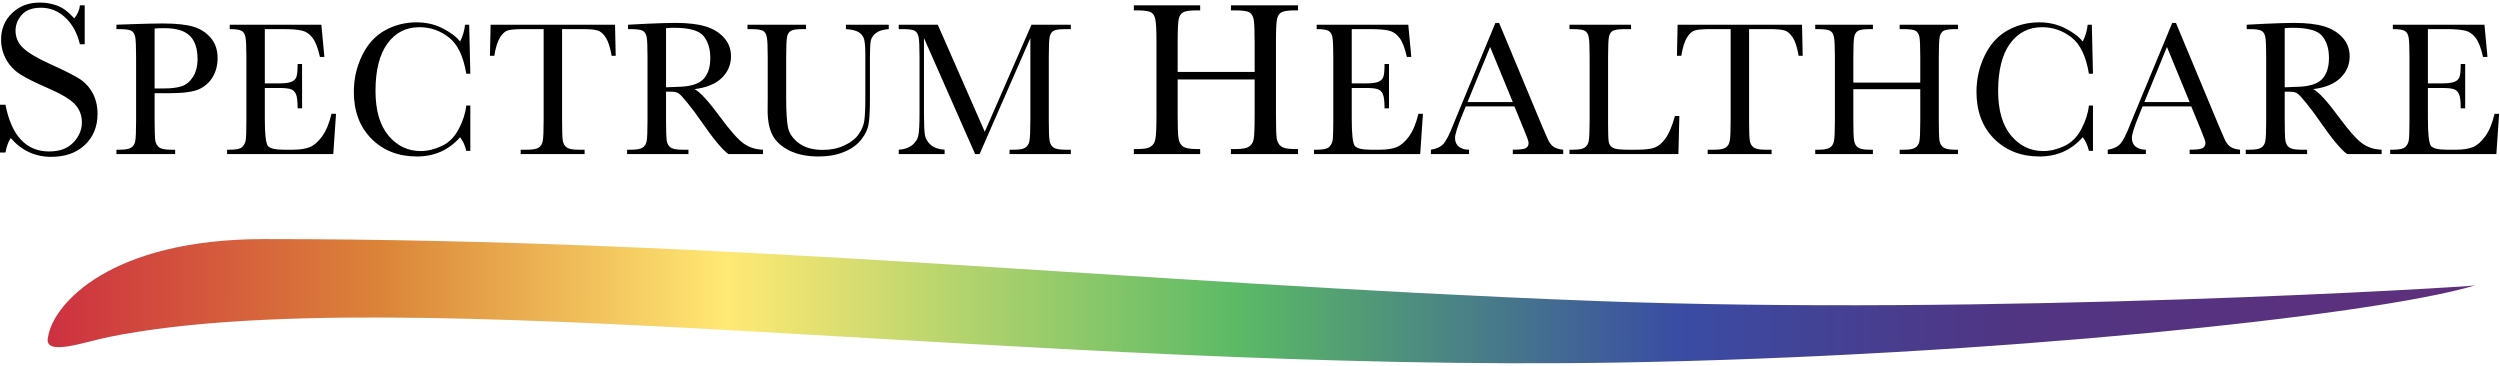
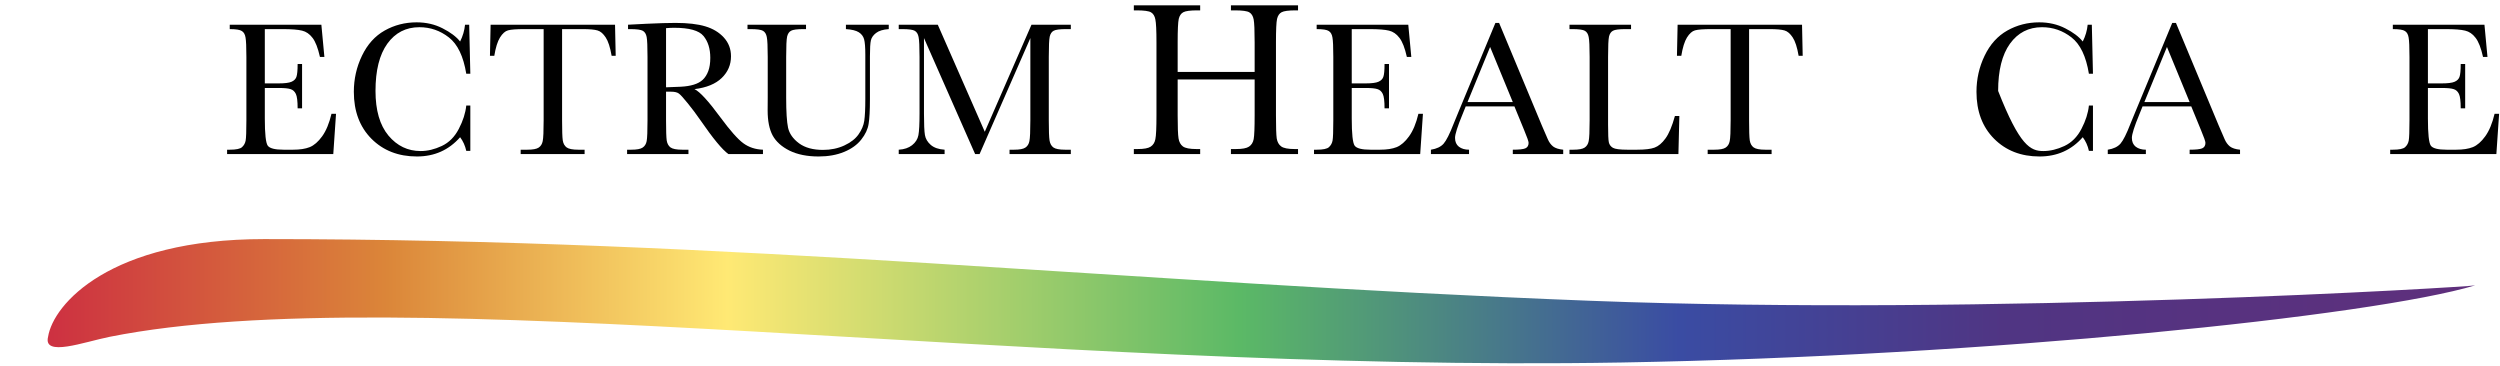
<svg xmlns="http://www.w3.org/2000/svg" width="205" height="30" viewBox="0 0 205 30" fill="none">
-   <path d="M0 12.51V8.587H0.446C0.951 11.142 2.149 12.42 4.039 12.42C4.889 12.42 5.546 12.177 6.01 11.691C6.479 11.199 6.714 10.65 6.714 10.045C6.714 9.433 6.509 8.92 6.099 8.506C5.689 8.098 4.94 7.66 3.852 7.193C2.883 6.773 2.152 6.407 1.658 6.095C1.165 5.777 0.779 5.366 0.499 4.862C0.226 4.359 0.089 3.822 0.089 3.252C0.089 2.382 0.386 1.659 0.981 1.084C1.581 0.502 2.339 0.211 3.254 0.211C3.766 0.211 4.247 0.295 4.699 0.463C5.151 0.631 5.614 0.979 6.09 1.507C6.363 1.177 6.518 0.82 6.553 0.436H6.946V3.63H6.553C6.328 2.7 5.926 1.968 5.35 1.435C4.779 0.901 4.116 0.634 3.361 0.634C2.642 0.634 2.113 0.832 1.774 1.228C1.441 1.617 1.275 2.046 1.275 2.514C1.275 3.078 1.486 3.555 1.908 3.945C2.324 4.341 3.076 4.784 4.164 5.276C5.204 5.744 5.959 6.122 6.429 6.41C6.904 6.692 7.285 7.085 7.57 7.588C7.855 8.092 7.998 8.674 7.998 9.334C7.998 10.378 7.653 11.226 6.964 11.88C6.274 12.534 5.353 12.861 4.2 12.861C2.874 12.861 1.768 12.348 0.883 11.322C0.687 11.604 0.541 12 0.446 12.51H0Z" fill="black" />
-   <path d="M12.679 7.644V9.874C12.679 10.709 12.697 11.256 12.733 11.517C12.775 11.773 12.881 11.963 13.051 12.088C13.222 12.213 13.542 12.276 14.013 12.276H14.362V12.636H9.547V12.276H9.826C10.276 12.276 10.586 12.219 10.757 12.104C10.932 11.989 11.043 11.812 11.09 11.572C11.136 11.327 11.16 10.761 11.16 9.874V4.671C11.16 3.827 11.136 3.282 11.09 3.036C11.043 2.791 10.94 2.622 10.78 2.528C10.62 2.434 10.273 2.387 9.741 2.387H9.547V2.027L10.865 1.98C11.919 1.944 12.741 1.925 13.331 1.925C14.416 1.925 15.251 2.012 15.835 2.184C16.424 2.356 16.905 2.661 17.277 3.099C17.654 3.537 17.843 4.09 17.843 4.758C17.843 5.337 17.714 5.848 17.455 6.291C17.202 6.734 16.835 7.071 16.354 7.3C15.879 7.53 15.039 7.644 13.835 7.644H12.679ZM12.679 7.253H13.431C14.036 7.253 14.524 7.193 14.897 7.073C15.269 6.948 15.579 6.69 15.827 6.299C16.075 5.908 16.199 5.425 16.199 4.851C16.199 3.975 15.985 3.334 15.556 2.927C15.132 2.515 14.442 2.309 13.486 2.309C13.134 2.309 12.865 2.319 12.679 2.34V7.253Z" fill="black" />
  <path d="M27.181 9.334H27.554L27.329 12.636H18.622V12.276H18.839C19.361 12.276 19.697 12.206 19.847 12.065C20.002 11.924 20.1 11.747 20.142 11.533C20.183 11.314 20.204 10.761 20.204 9.874V4.671C20.204 3.863 20.18 3.331 20.134 3.076C20.093 2.82 19.992 2.643 19.831 2.544C19.676 2.439 19.346 2.387 18.839 2.387V2.027H26.352L26.6 4.671H26.236C26.07 3.931 25.866 3.407 25.623 3.099C25.385 2.786 25.101 2.59 24.77 2.512C24.439 2.429 23.907 2.387 23.173 2.387H21.715V6.839H22.832C23.344 6.839 23.7 6.794 23.902 6.706C24.109 6.617 24.243 6.484 24.305 6.307C24.372 6.124 24.406 5.772 24.406 5.25H24.77V8.881H24.406C24.406 8.291 24.357 7.897 24.259 7.699C24.16 7.496 24.016 7.365 23.824 7.308C23.638 7.245 23.32 7.214 22.871 7.214H21.715V9.725C21.715 10.982 21.796 11.723 21.956 11.947C22.116 12.166 22.548 12.276 23.251 12.276H24.034C24.587 12.276 25.042 12.206 25.398 12.065C25.755 11.919 26.093 11.624 26.414 11.181C26.74 10.732 26.995 10.117 27.181 9.334Z" fill="black" />
  <path d="M38.234 8.654H38.567V12.37H38.234C38.141 11.947 37.973 11.574 37.73 11.251C36.804 12.305 35.623 12.831 34.186 12.831C32.667 12.831 31.424 12.346 30.457 11.376C29.496 10.406 29.015 9.123 29.015 7.527C29.015 6.479 29.237 5.493 29.682 4.57C30.126 3.641 30.747 2.953 31.543 2.504C32.339 2.056 33.212 1.832 34.163 1.832C34.949 1.832 35.66 1.996 36.295 2.324C36.936 2.648 37.414 3.008 37.73 3.404C37.952 2.961 38.086 2.502 38.133 2.027H38.474L38.567 6.048H38.234C38.001 4.619 37.526 3.626 36.807 3.068C36.094 2.51 35.287 2.231 34.388 2.231C33.287 2.231 32.411 2.682 31.76 3.584C31.113 4.486 30.791 5.777 30.791 7.457C30.791 9.047 31.145 10.268 31.853 11.118C32.561 11.963 33.442 12.386 34.496 12.386C35.06 12.386 35.636 12.247 36.225 11.971C36.815 11.694 37.28 11.228 37.621 10.57C37.967 9.908 38.172 9.269 38.234 8.654Z" fill="black" />
  <path d="M40.532 4.578H40.176L40.23 2.027H50.433L50.487 4.578H50.154C50.035 3.879 49.872 3.375 49.666 3.068C49.459 2.755 49.237 2.564 48.999 2.497C48.761 2.424 48.355 2.387 47.782 2.387H46.091V9.874C46.091 10.703 46.109 11.248 46.146 11.509C46.187 11.77 46.293 11.963 46.464 12.088C46.634 12.213 46.955 12.276 47.425 12.276H47.937V12.636H42.695V12.276H43.238C43.688 12.276 43.998 12.219 44.169 12.104C44.344 11.989 44.455 11.812 44.502 11.572C44.554 11.327 44.579 10.761 44.579 9.874V2.387H43.021C42.344 2.387 41.889 2.421 41.657 2.489C41.424 2.551 41.204 2.747 40.998 3.076C40.796 3.404 40.641 3.905 40.532 4.578Z" fill="black" />
  <path d="M62.563 12.636H59.733C59.232 12.281 58.464 11.353 57.43 9.851C57.099 9.371 56.756 8.912 56.399 8.474C56.042 8.03 55.797 7.762 55.663 7.668C55.528 7.569 55.319 7.519 55.035 7.519H54.616V9.874C54.616 10.709 54.634 11.256 54.67 11.517C54.712 11.773 54.815 11.963 54.98 12.088C55.151 12.213 55.474 12.276 55.949 12.276H56.453V12.636H51.422V12.276H51.763C52.212 12.276 52.523 12.219 52.693 12.104C52.869 11.989 52.98 11.812 53.026 11.572C53.073 11.327 53.096 10.761 53.096 9.874V4.671C53.096 3.827 53.073 3.282 53.026 3.036C52.98 2.791 52.877 2.622 52.716 2.528C52.556 2.434 52.21 2.387 51.677 2.387H51.499V2.027L53.003 1.949C54.006 1.902 54.802 1.879 55.391 1.879C56.394 1.879 57.208 1.972 57.833 2.16C58.464 2.348 58.973 2.656 59.361 3.083C59.748 3.511 59.942 4.022 59.942 4.617C59.942 5.31 59.689 5.902 59.182 6.393C58.676 6.883 57.932 7.188 56.95 7.308C57.389 7.522 58.097 8.294 59.074 9.624C59.87 10.703 60.495 11.41 60.95 11.744C61.405 12.078 61.943 12.255 62.563 12.276V12.636ZM54.616 7.159C55.004 7.149 55.404 7.133 55.818 7.112C56.231 7.092 56.59 7.034 56.895 6.94C57.2 6.846 57.446 6.711 57.632 6.534C57.823 6.351 57.973 6.114 58.081 5.822C58.19 5.529 58.244 5.17 58.244 4.742C58.244 3.996 58.058 3.399 57.686 2.95C57.319 2.502 56.515 2.278 55.275 2.278C55.084 2.278 54.864 2.288 54.616 2.309V7.159Z" fill="black" />
  <path d="M69.366 2.027H72.878V2.387C72.413 2.418 72.064 2.525 71.832 2.708C71.604 2.885 71.465 3.086 71.413 3.31C71.361 3.534 71.335 3.97 71.335 4.617V8.145C71.335 9.047 71.299 9.718 71.227 10.156C71.16 10.594 70.958 11.024 70.622 11.447C70.291 11.869 69.824 12.206 69.219 12.456C68.614 12.706 67.916 12.831 67.126 12.831C66.19 12.831 65.397 12.672 64.745 12.354C64.099 12.031 63.637 11.616 63.358 11.11C63.084 10.599 62.947 9.916 62.947 9.06L62.954 7.973V4.671C62.954 3.827 62.928 3.282 62.877 3.036C62.83 2.791 62.727 2.622 62.567 2.528C62.412 2.434 62.068 2.387 61.535 2.387H61.295V2.027H66.094V2.387H65.885C65.368 2.387 65.03 2.431 64.869 2.52C64.709 2.603 64.601 2.763 64.544 2.997C64.492 3.232 64.466 3.79 64.466 4.671V8.012C64.466 9.17 64.518 9.991 64.621 10.476C64.73 10.962 65.03 11.387 65.521 11.752C66.012 12.112 66.665 12.292 67.482 12.292C68.123 12.292 68.705 12.172 69.227 11.932C69.754 11.687 70.144 11.384 70.397 11.024C70.656 10.659 70.814 10.286 70.87 9.905C70.927 9.519 70.956 8.914 70.956 8.09V4.476C70.956 3.876 70.922 3.456 70.855 3.216C70.788 2.976 70.643 2.786 70.421 2.645C70.198 2.504 69.847 2.418 69.366 2.387V2.027Z" fill="black" />
  <path d="M80.752 10.805L84.582 2.027H87.807V2.387H87.419C86.903 2.387 86.564 2.431 86.404 2.52C86.243 2.603 86.135 2.763 86.078 2.997C86.026 3.232 86.001 3.79 86.001 4.671V9.874C86.001 10.709 86.021 11.256 86.063 11.517C86.104 11.773 86.207 11.963 86.373 12.088C86.543 12.213 86.866 12.276 87.342 12.276H87.807V12.636H82.783V12.276H83.155C83.6 12.276 83.907 12.219 84.078 12.104C84.254 11.989 84.365 11.812 84.411 11.572C84.463 11.327 84.489 10.761 84.489 9.874V3.122L80.325 12.636H79.961L75.766 3.122V9.334C75.766 10.184 75.792 10.763 75.844 11.071C75.896 11.379 76.056 11.65 76.325 11.885C76.593 12.114 76.971 12.245 77.457 12.276V12.636H73.696V12.276C74.146 12.25 74.51 12.127 74.789 11.908C75.074 11.684 75.247 11.41 75.309 11.087C75.371 10.763 75.402 10.164 75.402 9.287V4.671C75.402 3.827 75.376 3.282 75.324 3.036C75.278 2.791 75.174 2.622 75.014 2.528C74.859 2.434 74.516 2.387 73.983 2.387H73.696V2.027H76.898L80.752 10.805Z" fill="black" />
  <path d="M102.881 6.518H96.568V9.46C96.568 10.42 96.592 11.049 96.64 11.349C96.687 11.643 96.806 11.862 96.996 12.006C97.192 12.15 97.561 12.222 98.102 12.222H98.414V12.636H92.975V12.222H93.287C93.804 12.222 94.161 12.156 94.357 12.024C94.559 11.892 94.687 11.688 94.74 11.412C94.8 11.13 94.83 10.479 94.83 9.46V3.477C94.83 2.505 94.8 1.878 94.74 1.596C94.687 1.315 94.568 1.12 94.384 1.012C94.206 0.904 93.81 0.85 93.198 0.85H92.975V0.436H98.414V0.85H98.191C97.603 0.85 97.216 0.901 97.032 1.003C96.848 1.099 96.723 1.282 96.657 1.551C96.598 1.821 96.568 2.463 96.568 3.477V5.897H102.881V3.477C102.881 2.505 102.854 1.878 102.801 1.596C102.747 1.315 102.628 1.12 102.444 1.012C102.266 0.904 101.871 0.85 101.258 0.85H100.937V0.436H106.439V0.85H106.26C105.666 0.85 105.276 0.901 105.092 1.003C104.908 1.099 104.783 1.282 104.718 1.551C104.658 1.821 104.629 2.463 104.629 3.477V9.46C104.629 10.42 104.649 11.049 104.691 11.349C104.739 11.643 104.86 11.862 105.057 12.006C105.253 12.15 105.621 12.222 106.162 12.222H106.439V12.636H100.937V12.222H101.356C101.868 12.222 102.221 12.156 102.417 12.024C102.619 11.892 102.747 11.688 102.801 11.412C102.854 11.13 102.881 10.479 102.881 9.46V6.518Z" fill="black" />
  <path d="M116.309 9.334H116.681L116.456 12.636H107.749V12.276H107.966C108.488 12.276 108.824 12.206 108.974 12.065C109.129 11.924 109.228 11.747 109.269 11.533C109.31 11.314 109.331 10.761 109.331 9.874V4.671C109.331 3.863 109.308 3.331 109.261 3.076C109.22 2.82 109.119 2.643 108.959 2.544C108.804 2.439 108.473 2.387 107.966 2.387V2.027H115.479L115.727 4.671H115.363C115.198 3.931 114.993 3.407 114.75 3.099C114.513 2.786 114.228 2.59 113.898 2.512C113.567 2.429 113.034 2.387 112.3 2.387H110.843V6.839H111.959C112.471 6.839 112.828 6.794 113.029 6.706C113.236 6.617 113.37 6.484 113.432 6.307C113.5 6.124 113.533 5.772 113.533 5.25H113.898V8.881H113.533C113.533 8.291 113.484 7.897 113.386 7.699C113.288 7.496 113.143 7.365 112.952 7.308C112.766 7.245 112.448 7.214 111.998 7.214H110.843V9.725C110.843 10.982 110.923 11.723 111.083 11.947C111.243 12.166 111.675 12.276 112.378 12.276H113.161C113.714 12.276 114.169 12.206 114.526 12.065C114.882 11.919 115.221 11.624 115.541 11.181C115.867 10.732 116.123 10.117 116.309 9.334Z" fill="black" />
  <path d="M124.182 8.724H120.189L119.918 9.397C119.515 10.372 119.313 11.008 119.313 11.306C119.313 11.624 119.419 11.867 119.631 12.033C119.848 12.195 120.125 12.276 120.461 12.276V12.636H117.336V12.276C117.801 12.203 118.147 12.039 118.375 11.783C118.602 11.522 118.876 10.977 119.197 10.148C119.223 10.07 119.347 9.767 119.569 9.24L122.624 1.879H122.926L126.438 10.304L126.919 11.415C127.028 11.666 127.172 11.864 127.353 12.01C127.539 12.151 127.816 12.239 128.183 12.276V12.636H124.05V12.276C124.557 12.276 124.898 12.239 125.074 12.166C125.255 12.088 125.345 11.937 125.345 11.713C125.345 11.598 125.226 11.256 124.988 10.688L124.182 8.724ZM124.05 8.372L122.189 3.85L120.336 8.372H124.05Z" fill="black" />
  <path d="M137.707 9.514L137.63 12.636H128.698V12.276H129.008C129.458 12.276 129.768 12.219 129.939 12.104C130.114 11.989 130.226 11.812 130.272 11.572C130.324 11.327 130.35 10.761 130.35 9.874V4.671C130.35 3.827 130.324 3.282 130.272 3.036C130.226 2.791 130.122 2.622 129.962 2.528C129.807 2.434 129.463 2.387 128.931 2.387H128.698V2.027H133.746V2.387H133.28C132.763 2.387 132.425 2.431 132.265 2.52C132.104 2.603 131.996 2.763 131.939 2.997C131.887 3.232 131.862 3.79 131.862 4.671V10.226C131.862 10.993 131.882 11.473 131.924 11.666C131.965 11.859 132.076 12.01 132.257 12.12C132.443 12.224 132.838 12.276 133.443 12.276H134.242C134.888 12.276 135.366 12.219 135.676 12.104C135.991 11.989 136.289 11.739 136.568 11.353C136.852 10.967 137.11 10.354 137.343 9.514H137.707Z" fill="black" />
  <path d="M137.866 4.578H137.51L137.564 2.027H147.767L147.821 4.578H147.488C147.369 3.879 147.206 3.375 147 3.068C146.793 2.755 146.571 2.564 146.333 2.497C146.095 2.424 145.689 2.387 145.115 2.387H143.425V9.874C143.425 10.703 143.443 11.248 143.48 11.509C143.521 11.77 143.627 11.963 143.797 12.088C143.968 12.213 144.288 12.276 144.759 12.276H145.271V12.636H140.029V12.276H140.572C141.022 12.276 141.332 12.219 141.502 12.104C141.678 11.989 141.789 11.812 141.836 11.572C141.888 11.327 141.913 10.761 141.913 9.874V2.387H140.355C139.678 2.387 139.223 2.421 138.99 2.489C138.758 2.551 138.538 2.747 138.331 3.076C138.13 3.404 137.975 3.905 137.866 4.578Z" fill="black" />
-   <path d="M157.462 7.316H151.973V9.874C151.973 10.709 151.994 11.256 152.035 11.517C152.076 11.773 152.18 11.963 152.345 12.088C152.516 12.213 152.836 12.276 153.307 12.276H153.578V12.636H148.849V12.276H149.12C149.57 12.276 149.88 12.219 150.05 12.104C150.226 11.989 150.337 11.812 150.384 11.572C150.435 11.327 150.461 10.761 150.461 9.874V4.671C150.461 3.827 150.435 3.282 150.384 3.036C150.337 2.791 150.234 2.622 150.074 2.528C149.918 2.434 149.575 2.387 149.042 2.387H148.849V2.027H153.578V2.387H153.384C152.872 2.387 152.536 2.431 152.376 2.52C152.216 2.603 152.107 2.763 152.051 2.997C151.999 3.232 151.973 3.79 151.973 4.671V6.776H157.462V4.671C157.462 3.827 157.439 3.282 157.393 3.036C157.346 2.791 157.243 2.622 157.082 2.528C156.927 2.434 156.584 2.387 156.051 2.387H155.772V2.027H160.556V2.387H160.401C159.884 2.387 159.545 2.431 159.385 2.52C159.225 2.603 159.116 2.763 159.06 2.997C159.008 3.232 158.982 3.79 158.982 4.671V9.874C158.982 10.709 159 11.256 159.036 11.517C159.078 11.773 159.184 11.963 159.354 12.088C159.525 12.213 159.845 12.276 160.316 12.276H160.556V12.636H155.772V12.276H156.137C156.581 12.276 156.889 12.219 157.059 12.104C157.235 11.989 157.346 11.812 157.393 11.572C157.439 11.327 157.462 10.761 157.462 9.874V7.316Z" fill="black" />
-   <path d="M171.29 8.654H171.623V12.37H171.29C171.197 11.947 171.029 11.574 170.786 11.251C169.861 12.305 168.68 12.831 167.243 12.831C165.723 12.831 164.48 12.346 163.514 11.376C162.552 10.406 162.071 9.123 162.071 7.527C162.071 6.479 162.294 5.493 162.738 4.57C163.183 3.641 163.803 2.953 164.599 2.504C165.395 2.056 166.269 1.832 167.22 1.832C168.005 1.832 168.716 1.996 169.352 2.324C169.993 2.648 170.471 3.008 170.786 3.404C171.008 2.961 171.143 2.502 171.189 2.027H171.53L171.623 6.048H171.29C171.057 4.619 170.582 3.626 169.863 3.068C169.15 2.51 168.344 2.231 167.444 2.231C166.344 2.231 165.467 2.682 164.816 3.584C164.17 4.486 163.847 5.777 163.847 7.457C163.847 9.047 164.201 10.268 164.909 11.118C165.617 11.963 166.499 12.386 167.553 12.386C168.116 12.386 168.693 12.247 169.282 11.971C169.871 11.694 170.336 11.228 170.678 10.57C171.024 9.908 171.228 9.269 171.29 8.654Z" fill="black" />
+   <path d="M171.29 8.654H171.623V12.37H171.29C171.197 11.947 171.029 11.574 170.786 11.251C169.861 12.305 168.68 12.831 167.243 12.831C165.723 12.831 164.48 12.346 163.514 11.376C162.552 10.406 162.071 9.123 162.071 7.527C162.071 6.479 162.294 5.493 162.738 4.57C163.183 3.641 163.803 2.953 164.599 2.504C165.395 2.056 166.269 1.832 167.22 1.832C168.005 1.832 168.716 1.996 169.352 2.324C169.993 2.648 170.471 3.008 170.786 3.404C171.008 2.961 171.143 2.502 171.189 2.027H171.53L171.623 6.048H171.29C171.057 4.619 170.582 3.626 169.863 3.068C169.15 2.51 168.344 2.231 167.444 2.231C166.344 2.231 165.467 2.682 164.816 3.584C164.17 4.486 163.847 5.777 163.847 7.457C165.617 11.963 166.499 12.386 167.553 12.386C168.116 12.386 168.693 12.247 169.282 11.971C169.871 11.694 170.336 11.228 170.678 10.57C171.024 9.908 171.228 9.269 171.29 8.654Z" fill="black" />
  <path d="M179.683 8.724H175.69L175.419 9.397C175.015 10.372 174.814 11.008 174.814 11.306C174.814 11.624 174.92 11.867 175.132 12.033C175.349 12.195 175.625 12.276 175.961 12.276V12.636H172.837V12.276C173.302 12.203 173.648 12.039 173.876 11.783C174.103 11.522 174.377 10.977 174.697 10.148C174.723 10.07 174.847 9.767 175.07 9.24L178.124 1.879H178.427L181.939 10.304L182.42 11.415C182.528 11.666 182.673 11.864 182.854 12.01C183.04 12.151 183.316 12.239 183.683 12.276V12.636H179.551V12.276C180.058 12.276 180.399 12.239 180.574 12.166C180.755 12.088 180.846 11.937 180.846 11.713C180.846 11.598 180.727 11.256 180.489 10.688L179.683 8.724ZM179.551 8.372L177.69 3.85L175.837 8.372H179.551Z" fill="black" />
-   <path d="M195.294 12.636H192.464C191.962 12.281 191.195 11.353 190.161 9.851C189.83 9.371 189.487 8.912 189.13 8.474C188.773 8.03 188.528 7.762 188.393 7.668C188.259 7.569 188.05 7.519 187.765 7.519H187.347V9.874C187.347 10.709 187.365 11.256 187.401 11.517C187.442 11.773 187.546 11.963 187.711 12.088C187.882 12.213 188.205 12.276 188.68 12.276H189.184V12.636H184.152V12.276H184.494C184.943 12.276 185.253 12.219 185.424 12.104C185.6 11.989 185.711 11.812 185.757 11.572C185.804 11.327 185.827 10.761 185.827 9.874V4.671C185.827 3.827 185.804 3.282 185.757 3.036C185.711 2.791 185.607 2.622 185.447 2.528C185.287 2.434 184.941 2.387 184.408 2.387H184.23V2.027L185.734 1.949C186.737 1.902 187.533 1.879 188.122 1.879C189.125 1.879 189.939 1.972 190.564 2.16C191.195 2.348 191.704 2.656 192.092 3.083C192.479 3.511 192.673 4.022 192.673 4.617C192.673 5.31 192.42 5.902 191.913 6.393C191.407 6.883 190.663 7.188 189.68 7.308C190.12 7.522 190.828 8.294 191.805 9.624C192.601 10.703 193.226 11.41 193.681 11.744C194.136 12.078 194.674 12.255 195.294 12.276V12.636ZM187.347 7.159C187.734 7.149 188.135 7.133 188.548 7.112C188.962 7.092 189.321 7.034 189.626 6.94C189.931 6.846 190.177 6.711 190.363 6.534C190.554 6.351 190.704 6.114 190.812 5.822C190.921 5.529 190.975 5.17 190.975 4.742C190.975 3.996 190.789 3.399 190.417 2.95C190.05 2.502 189.246 2.278 188.006 2.278C187.814 2.278 187.595 2.288 187.347 2.309V7.159Z" fill="black" />
  <path d="M204.555 9.334H204.927L204.702 12.636H195.995V12.276H196.212C196.734 12.276 197.07 12.206 197.22 12.065C197.375 11.924 197.474 11.747 197.515 11.533C197.556 11.314 197.577 10.761 197.577 9.874V4.671C197.577 3.863 197.554 3.331 197.507 3.076C197.466 2.82 197.365 2.643 197.205 2.544C197.05 2.439 196.719 2.387 196.212 2.387V2.027H203.725L203.973 4.671H203.609C203.444 3.931 203.239 3.407 202.996 3.099C202.759 2.786 202.474 2.59 202.144 2.512C201.813 2.429 201.28 2.387 200.546 2.387H199.089V6.839H200.205C200.717 6.839 201.074 6.794 201.275 6.706C201.482 6.617 201.616 6.484 201.678 6.307C201.746 6.124 201.779 5.772 201.779 5.25H202.144V8.881H201.779C201.779 8.291 201.73 7.897 201.632 7.699C201.534 7.496 201.389 7.365 201.198 7.308C201.012 7.245 200.694 7.214 200.244 7.214H199.089V9.725C199.089 10.982 199.169 11.723 199.329 11.947C199.489 12.166 199.921 12.276 200.624 12.276H201.407C201.96 12.276 202.415 12.206 202.772 12.065C203.128 11.919 203.467 11.624 203.787 11.181C204.113 10.732 204.369 10.117 204.555 9.334Z" fill="black" />
  <path d="M21.652 19.605C9.002 19.605 4.364 24.947 3.942 27.617C3.521 29.304 6.894 28.039 9.002 27.617C33.037 22.81 84.48 30.569 132.97 29.725C162.904 29.205 194.533 25.93 202.966 23.4C202.552 23.52 163.33 25.93 130.44 24.665C92.098 23.191 60.445 19.605 21.652 19.605Z" fill="url(#paint0_linear_281_5274)" />
  <defs>
    <linearGradient id="paint0_linear_281_5274" x1="3.906" y1="24.698" x2="202.966" y2="24.698" gradientUnits="userSpaceOnUse">
      <stop stop-color="#CD3041" />
      <stop offset="0.14" stop-color="#DB8639" />
      <stop offset="0.28" stop-color="#FFE974" />
      <stop offset="0.491" stop-color="#5BB966" />
      <stop offset="0.672" stop-color="#3A4CA3" />
      <stop offset="0.806" stop-color="#503583" />
      <stop offset="1" stop-color="#5F2F7C" />
    </linearGradient>
  </defs>
</svg>